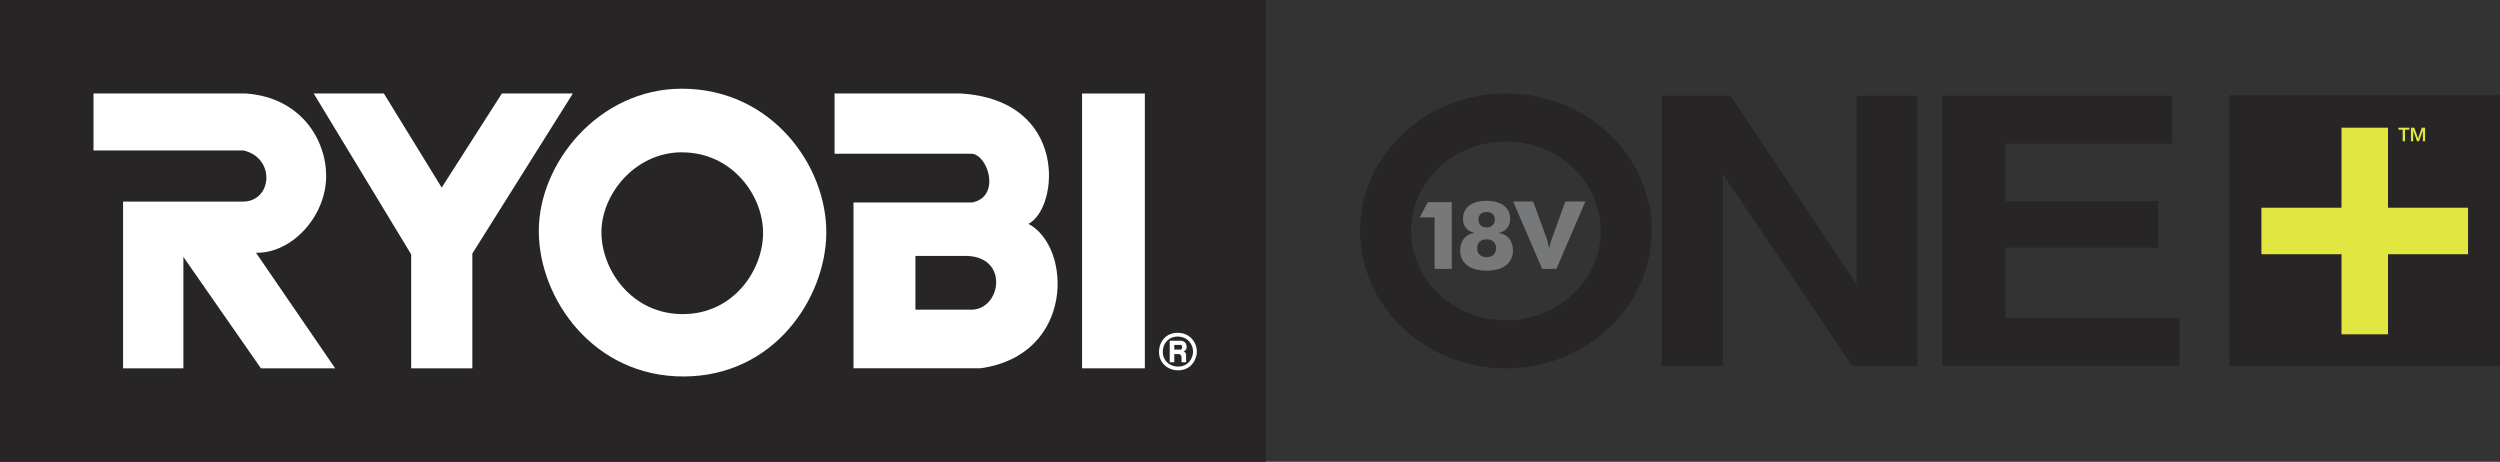
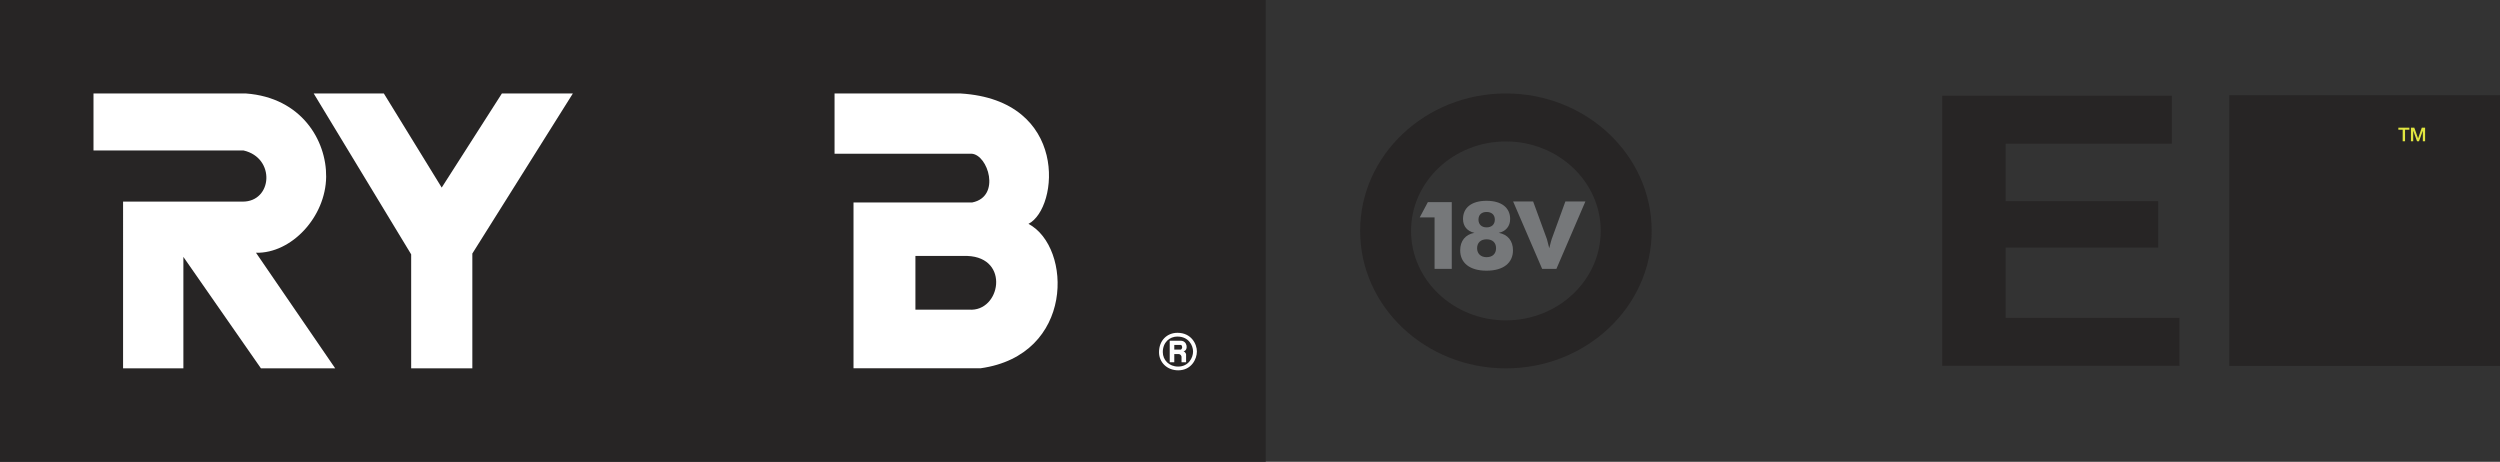
<svg xmlns="http://www.w3.org/2000/svg" id="_图层_1" data-name=" 图层 1" viewBox="0 0 548.44 101.31">
  <rect x="0" y="0" width="548.44" height="101.31" fill="#333333" stroke="none" />
  <defs>
    <style>
      .cls-1 {
        fill: #fff;
      }

      .cls-2 {
        fill: #76787a;
      }

      .cls-3 {
        fill: #e1e640;
      }

      .cls-4 {
        fill: #272525;
      }

      .cls-5 {
        fill: none;
      }
    </style>
  </defs>
  <g>
-     <polygon class="cls-4" points="364.56 21 379.63 21 407.3 62.37 407.3 21 420.69 21 420.69 80.25 406.31 80.25 377.94 38.15 377.94 80.25 364.56 80.25 364.56 21" />
    <polygon class="cls-4" points="476.45 31.52 440 31.52 440 44.14 473.47 44.14 473.47 54.3 440 54.3 440 69.73 478.12 69.73 478.12 80.25 426.07 80.25 426.07 21 476.45 21 476.45 31.52" />
    <g>
      <path class="cls-4" d="M309.55,50.65c0-10.82,9.34-19.62,20.81-19.62s20.8,8.8,20.8,19.62-9.33,19.63-20.8,19.63-20.81-8.81-20.81-19.63m-11.17,0c0,16.63,14.34,30.16,31.98,30.16s31.98-13.53,31.98-30.16-14.34-30.15-31.98-30.15-31.98,13.52-31.98,30.15" />
      <path class="cls-2" d="M338.3,58.98h3.14l6.36-14.79h-4.39l-3.01,8.28c-.06,.16-.25,.83-.53,1.99-.28-1.16-.45-1.82-.51-1.99l-3.03-8.28h-4.39l6.37,14.79h0Zm-12.18-2.56c-1.27,0-2.08-.77-2.08-1.97s.79-1.95,2.08-1.95,2.08,.72,2.08,1.95-.79,1.97-2.08,1.97m0-6.54c-1.08,0-1.78-.64-1.78-1.7s.68-1.68,1.78-1.68,1.81,.62,1.81,1.68-.7,1.7-1.81,1.7Zm0,9.5c3.74,0,5.79-1.74,5.79-4.47,0-2.07-1.14-3.48-3.12-3.83,1.59-.35,2.5-1.47,2.5-3.04,0-2.44-1.85-3.99-5.18-3.99s-5.16,1.55-5.16,3.99c0,1.58,.91,2.69,2.5,3.04-1.97,.35-3.12,1.76-3.12,3.83,0,2.73,2.04,4.47,5.77,4.47m-11.4-.39h3.78v-14.65h-5.24l-1.78,3.35h3.25v11.3h-.01Z" />
    </g>
    <path class="cls-4" d="M489.06,80.28h59.38V20.89h-59.38v59.39Z" />
    <polygon class="cls-3" points="526.14 28.01 526.14 28.46 527.09 28.46 527.09 30.99 527.61 30.99 527.61 28.46 528.56 28.46 528.56 28.01 526.14 28.01" />
    <polygon class="cls-3" points="531.28 28.01 530.48 30.34 530.46 30.34 529.64 28.01 528.9 28.01 528.9 30.99 529.4 30.99 529.4 28.69 529.41 28.69 530.24 30.99 530.67 30.99 531.5 28.69 531.51 28.69 531.51 30.99 532.01 30.99 532.01 28.01 531.28 28.01" />
-     <polygon class="cls-3" points="541.43 55.77 523.87 55.77 523.87 73.34 513.67 73.34 513.67 55.77 496.1 55.77 496.1 45.57 513.67 45.57 513.67 28.01 523.87 28.01 523.87 45.57 541.43 45.57 541.43 55.77" />
  </g>
  <g>
    <g>
      <rect class="cls-4" width="277.68" height="101.31" />
      <g>
        <path class="cls-1" d="M20.52,20.51H53.98c12.14,.9,17.66,10.29,17.57,18.28-.09,8.78-7.6,16.84-15.39,16.66l17.37,25.35h-16.29l-17.01-24.44v24.44h-13.23V44.23h26.25c6.52,0,7.24-9.59,.18-11.22H20.51v-12.49h0Z" />
        <polygon class="cls-1" points="90.2 80.8 103.62 80.8 103.62 55.62 125.67 20.51 110.1 20.51 96.9 41.15 84.21 20.51 68.82 20.51 90.2 55.8 90.2 80.8" />
        <path class="cls-1" d="M183.07,20.51h27.69c23.73,1.45,21.56,25.17,14.86,28.6,9.59,5.07,10.14,28.79-10.51,31.68h-27.87V44.41h26.06c6.35-1.28,3.44-10.51-.18-10.69h-30.04v-13.22m17.74,47.43h11.77c6.88,.54,9.05-11.41-.36-11.78h-11.41v11.78Z" />
-         <rect class="cls-1" x="237.38" y="20.51" width="13.77" height="60.29" />
-         <path class="cls-1" d="M181.27,51.28c-.19,14.12-11.42,31.28-31.31,31.31-19.76,.03-31.68-17.01-31.76-31.76-.09-15.12,13.27-31.37,31.37-31.37,19.73,0,31.9,16.97,31.7,31.82m-31.69-17.87c-10.18,0-17.69,9.14-17.64,17.64,.05,8.29,6.75,17.88,17.86,17.86,11.18-.02,17.5-9.67,17.6-17.6,.11-8.35-6.73-17.89-17.82-17.89h0Z" />
        <g>
          <path class="cls-1" d="M262.57,77.11c0,1.69-1.23,4.13-4.1,4.13-2.46,0-4.21-1.77-4.21-3.97,0-2.62,1.8-4.26,4.05-4.26,3.03,0,4.26,2.46,4.26,4.1m-4.24-3.28c-1.8,0-3.24,1.31-3.24,3.41,0,1.76,1.39,3.18,3.36,3.18,2.3,0,3.28-1.95,3.28-3.3s-.98-3.28-3.41-3.28h.01Z" />
          <path class="cls-1" d="M256.62,74.75h2.41c1.51,0,1.69,2.15,.61,2.31,.56,.28,.56,.72,.56,.72v1.69h-1v-1.21s-.08-.56-.64-.59h-.95v1.8h-1v-4.72m1,1.95h1.46c.38-.31,.33-.82,.03-1.03h-1.49v1.03Z" />
        </g>
      </g>
    </g>
    <g>
      <rect class="cls-5" width="20.51" height="20.51" />
-       <rect class="cls-5" x="257.17" width="20.51" height="20.51" />
      <rect class="cls-5" x="257.17" y="80.8" width="20.51" height="20.51" />
      <rect class="cls-5" y="80.8" width="20.51" height="20.51" />
    </g>
  </g>
</svg>